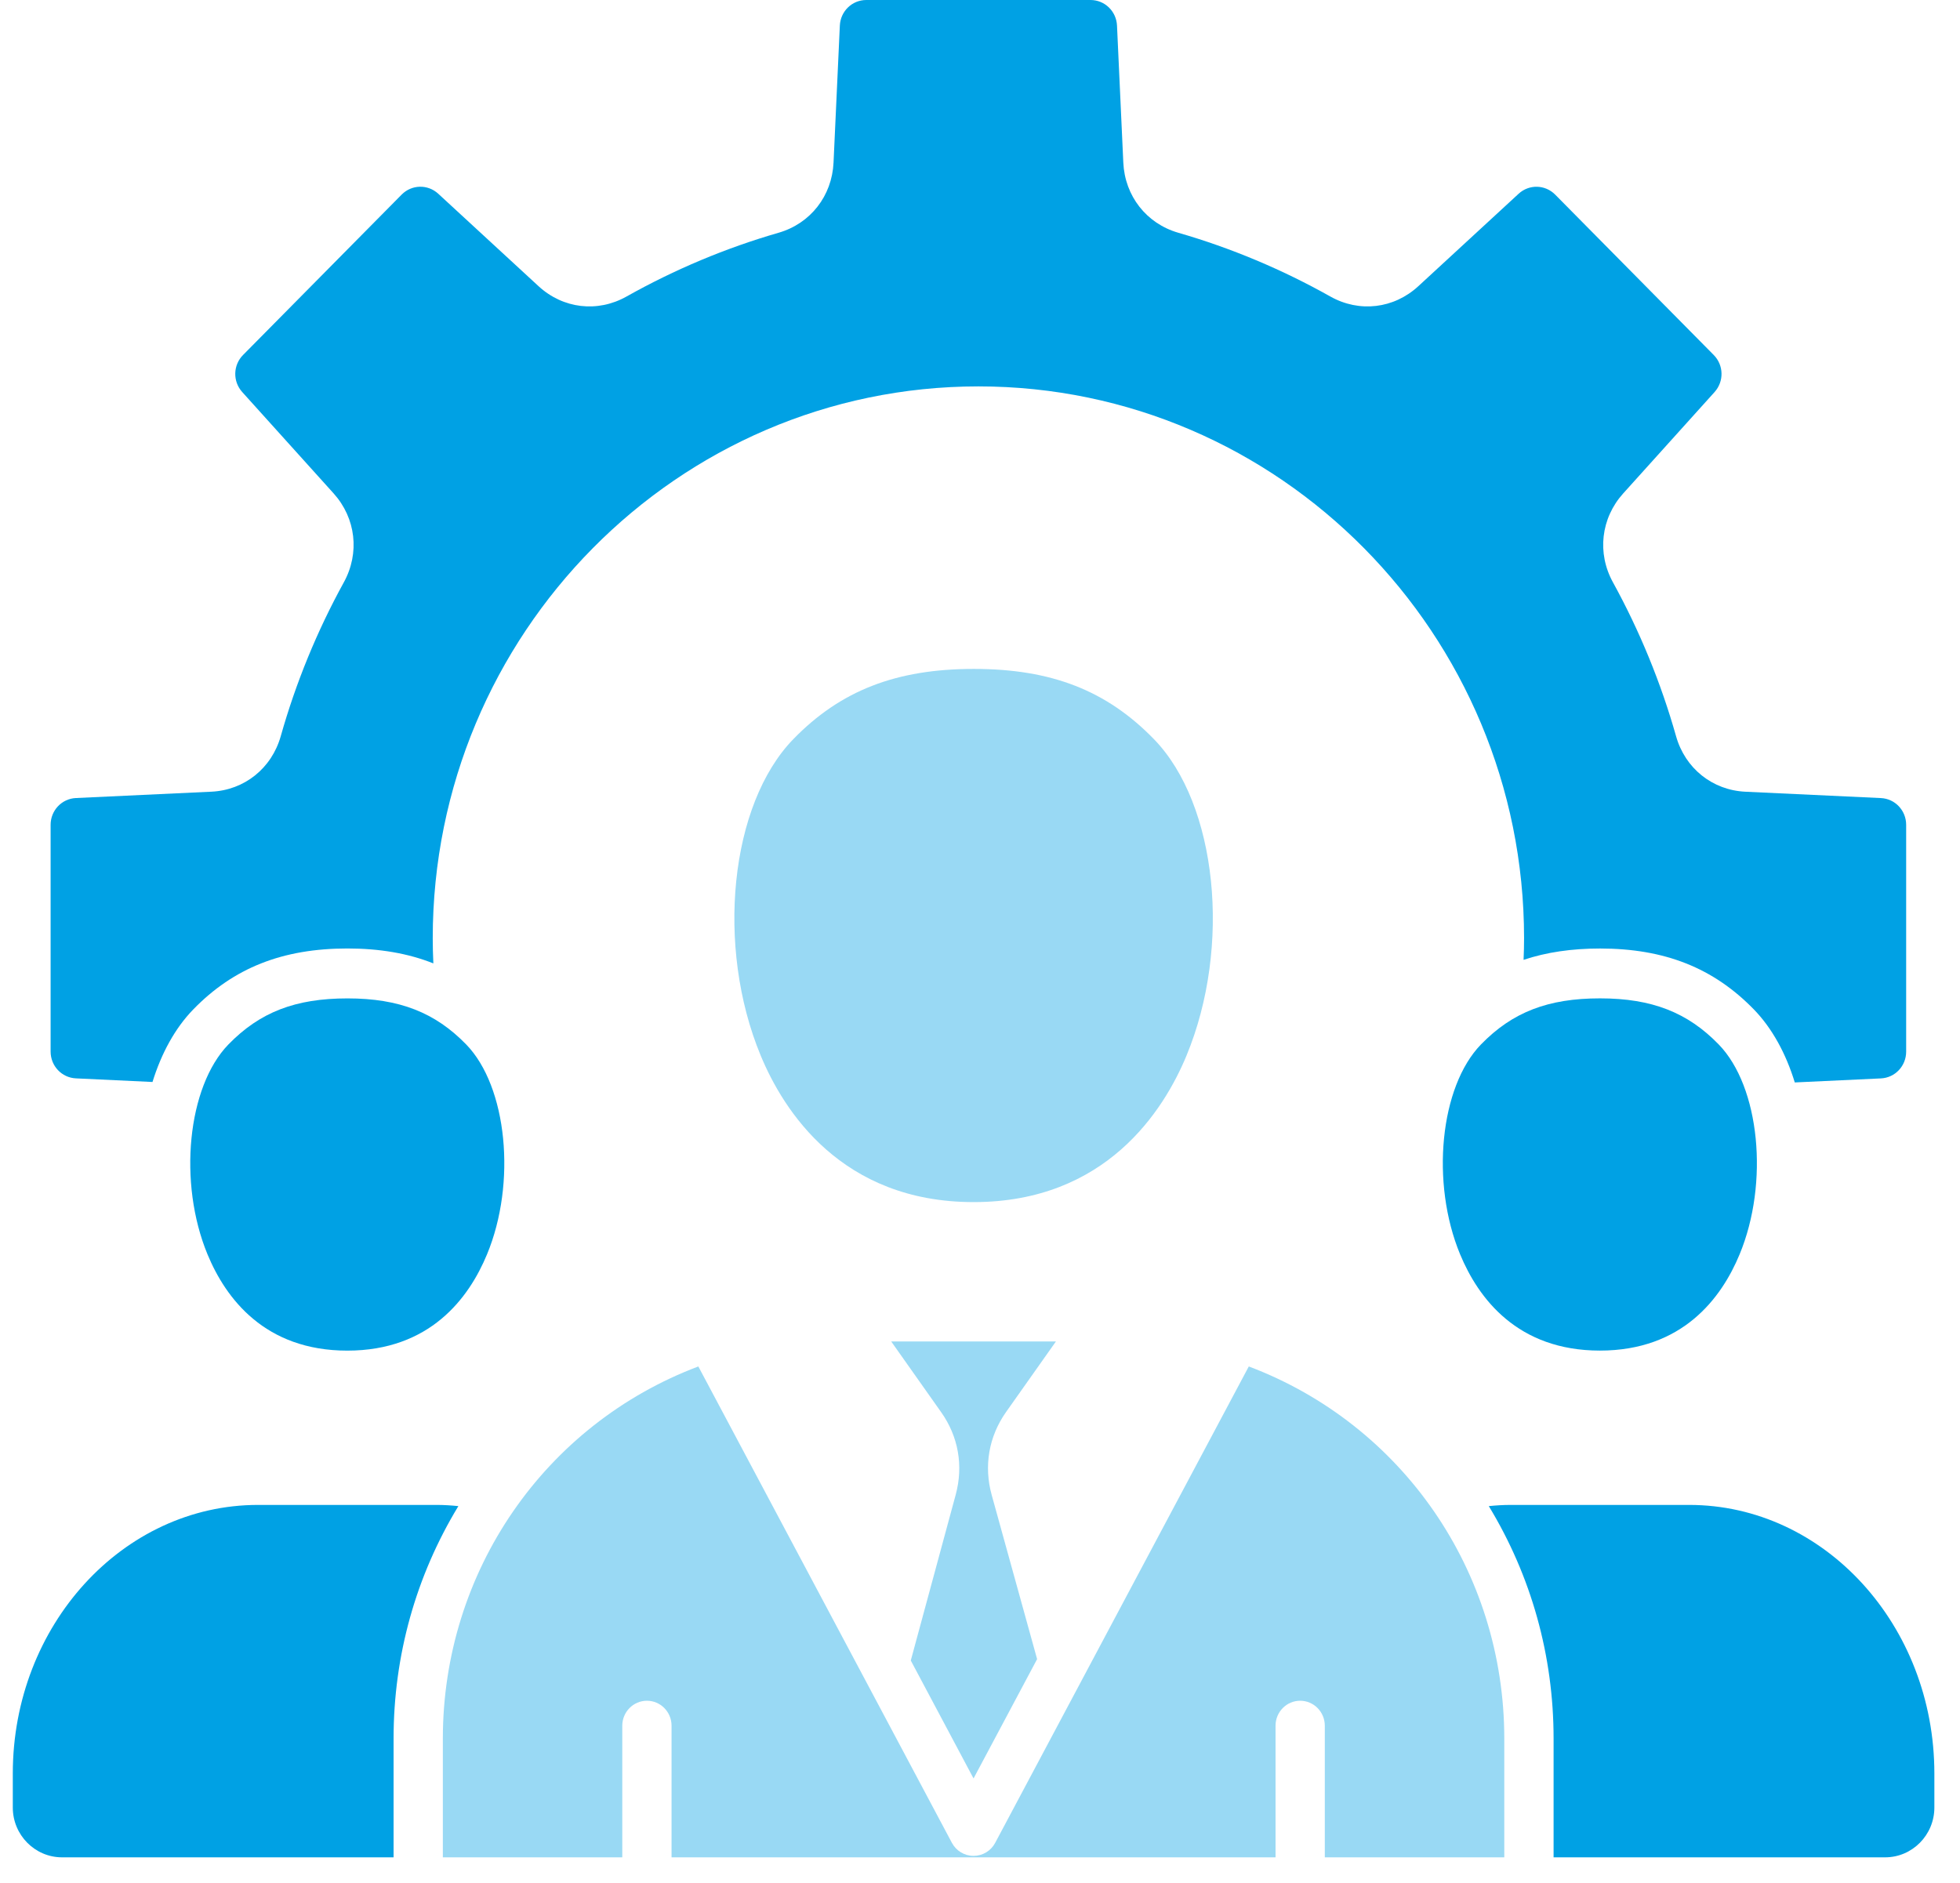
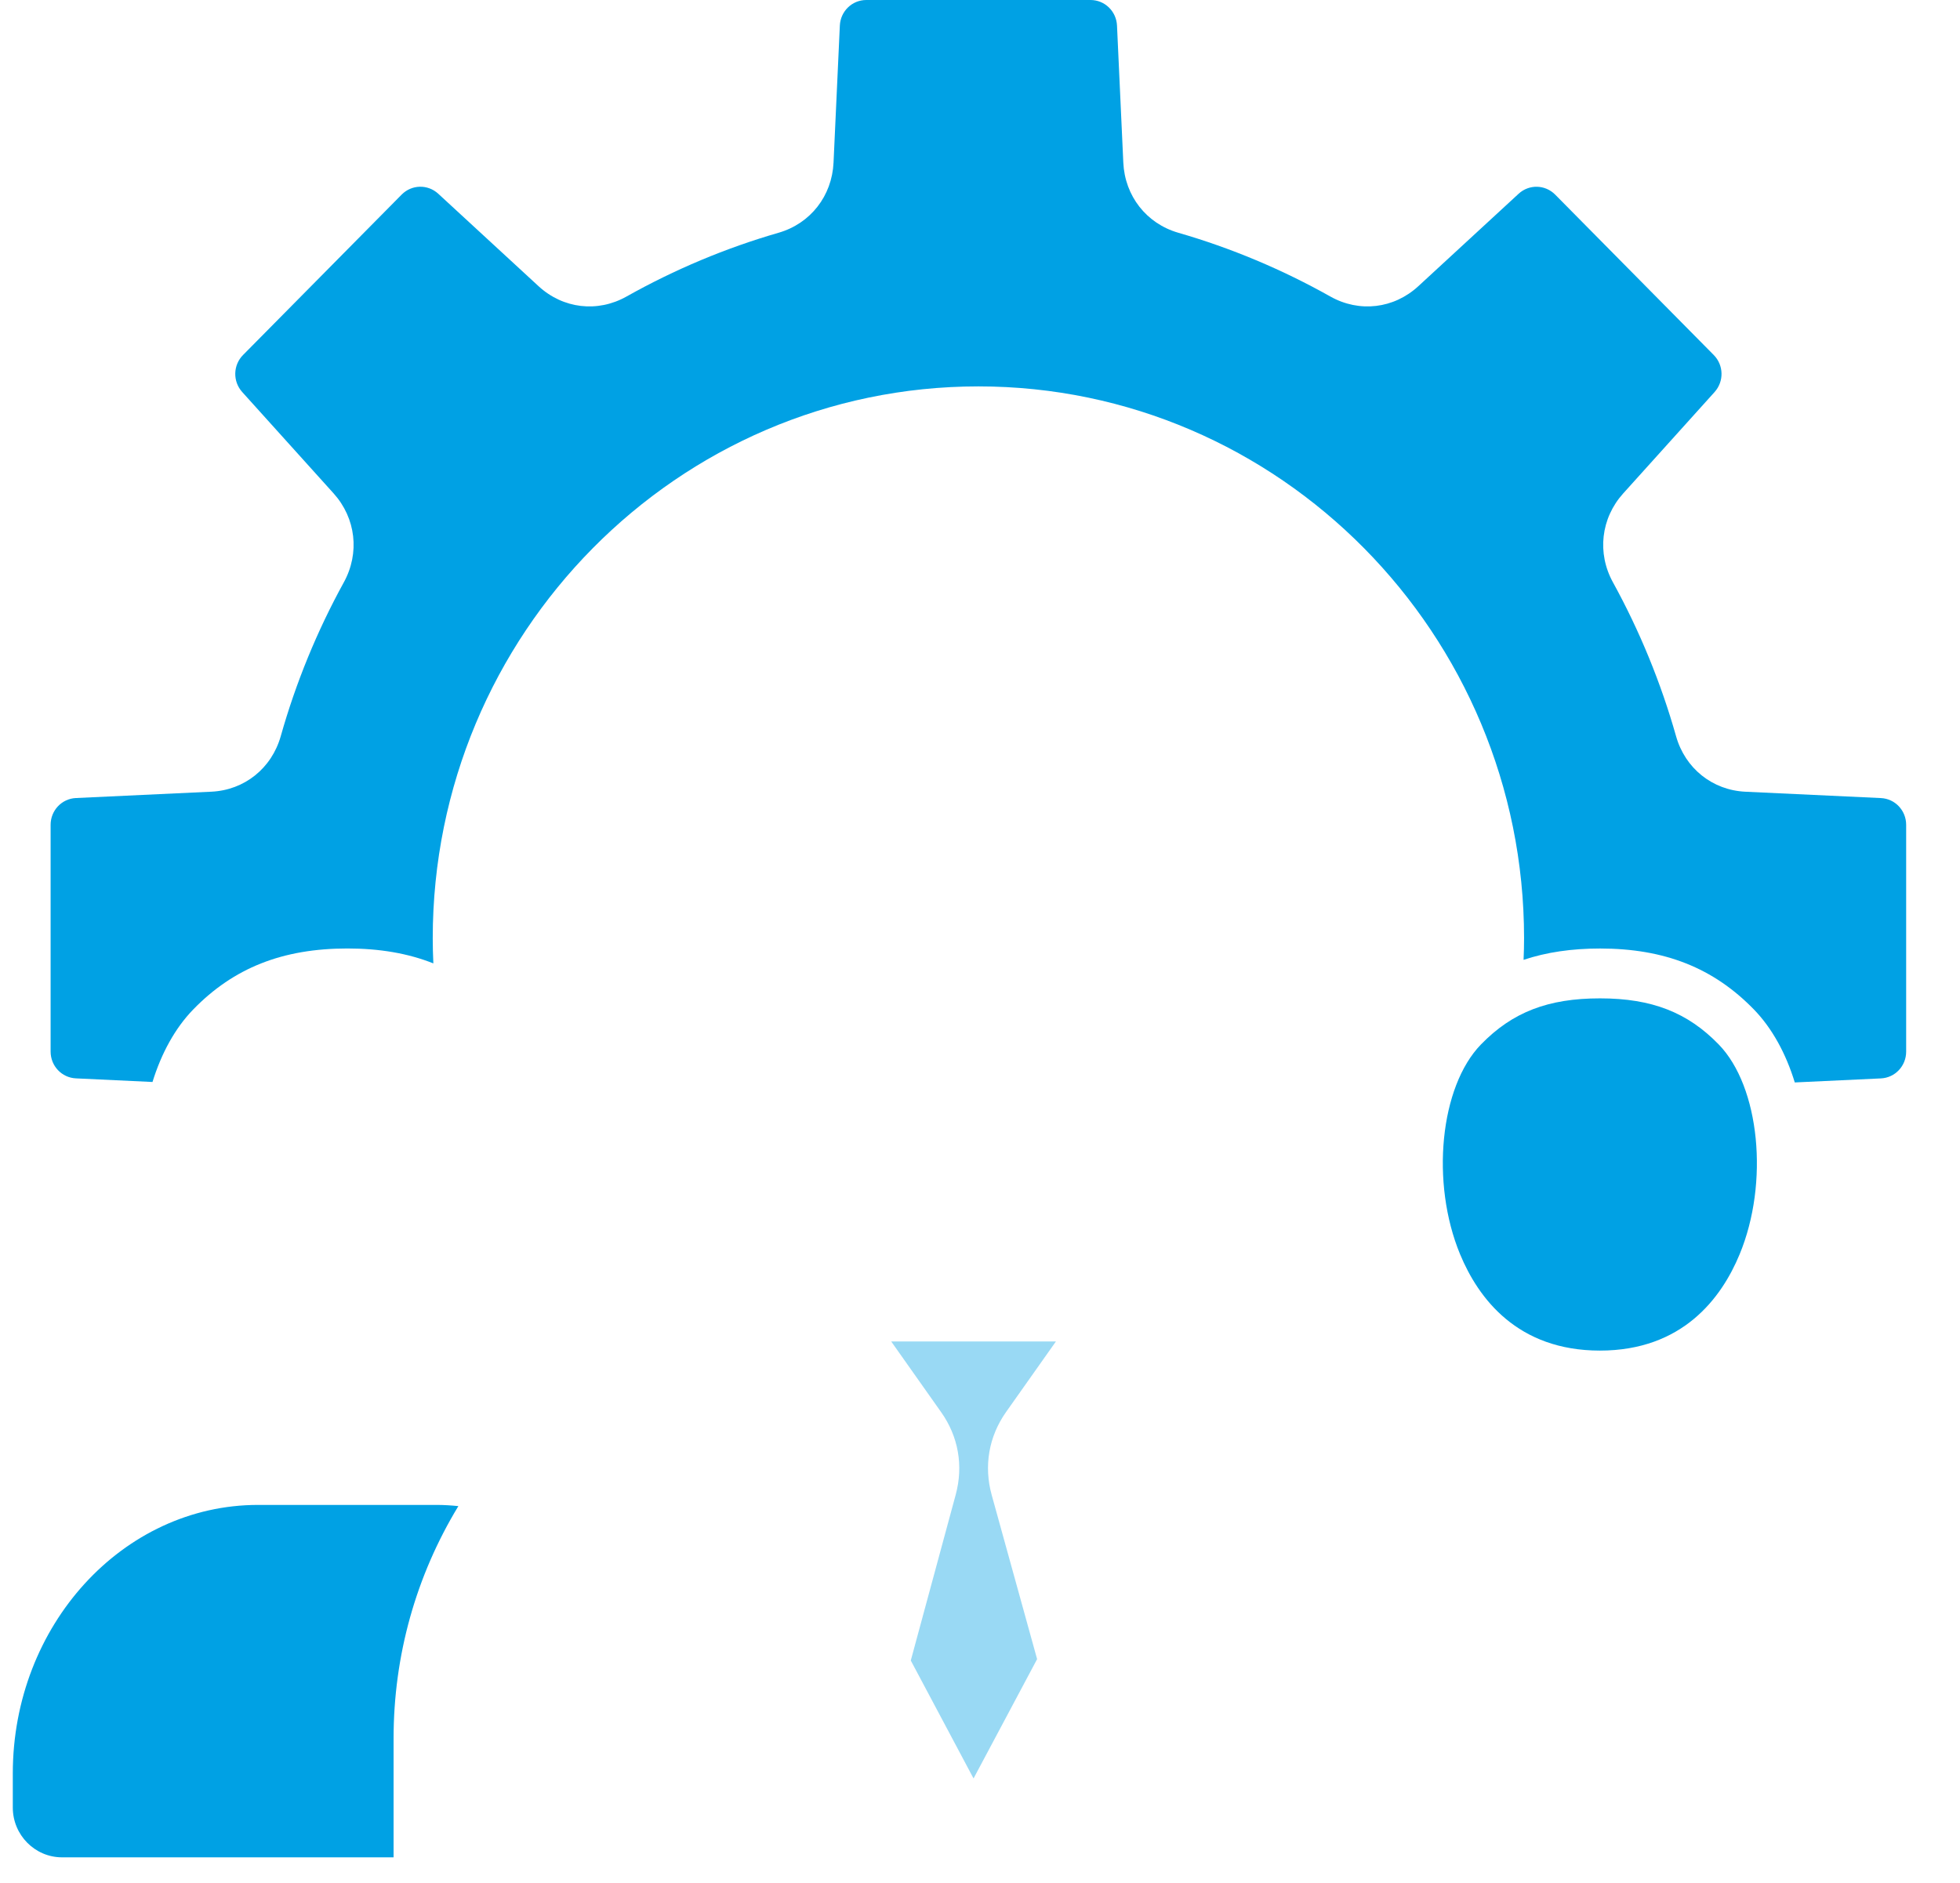
<svg xmlns="http://www.w3.org/2000/svg" width="51" height="49" viewBox="0 0 51 49" fill="none">
  <g clip-path="url(#clip0_806_4920)">
    <path fill-rule="evenodd" clip-rule="evenodd" d="M25.459 10.055C33.288 10.055 39.657 16.498 39.657 24.415C39.657 24.602 39.652 24.79 39.644 24.978C40.239 24.779 40.898 24.683 41.635 24.683C43.314 24.683 44.587 25.188 45.639 26.271C46.114 26.761 46.472 27.42 46.701 28.168L48.941 28.063C49.311 28.046 49.599 27.74 49.599 27.366V21.465C49.599 21.091 49.311 20.785 48.941 20.768L45.417 20.603C44.558 20.563 43.848 19.995 43.612 19.159C43.219 17.77 42.667 16.422 41.97 15.154C41.551 14.394 41.656 13.485 42.236 12.841L44.614 10.202C44.863 9.925 44.854 9.503 44.592 9.238L40.467 5.065C40.205 4.801 39.788 4.79 39.514 5.043L36.905 7.448C36.268 8.034 35.371 8.14 34.618 7.717C33.364 7.012 32.032 6.453 30.657 6.056C29.829 5.816 29.269 5.099 29.229 4.231L29.065 0.666C29.048 0.292 28.745 0 28.376 0H22.542C22.172 0 21.87 0.292 21.853 0.666L21.689 4.231C21.649 5.099 21.089 5.816 20.262 6.056C18.887 6.453 17.555 7.012 16.301 7.717C15.548 8.14 14.651 8.034 14.014 7.448L11.404 5.042C11.13 4.79 10.713 4.8 10.451 5.064L6.325 9.237C6.063 9.501 6.053 9.924 6.302 10.201L8.681 12.84C9.261 13.484 9.365 14.392 8.947 15.153C8.25 16.42 7.698 17.767 7.305 19.158C7.068 19.994 6.36 20.562 5.5 20.602L1.976 20.767C1.607 20.784 1.317 21.09 1.317 21.464V27.365C1.317 27.739 1.606 28.045 1.976 28.062L3.968 28.156C4.198 27.413 4.553 26.758 5.027 26.27C6.079 25.187 7.354 24.682 9.039 24.682C9.878 24.682 10.617 24.808 11.276 25.07C11.266 24.852 11.26 24.634 11.26 24.414C11.262 16.498 17.63 10.055 25.459 10.055Z" fill="#00A1E4" />
    <path fill-rule="evenodd" clip-rule="evenodd" d="M37.993 32.642C37.22 30.778 37.469 28.277 38.535 27.18C39.353 26.339 40.279 25.98 41.633 25.98C42.986 25.98 43.916 26.349 44.722 27.18C45.789 28.277 46.038 30.778 45.265 32.642C44.792 33.784 43.777 35.146 41.63 35.146C39.482 35.146 38.467 33.784 37.993 32.642Z" fill="#00A1E4" />
-     <path fill-rule="evenodd" clip-rule="evenodd" d="M38.739 39.193C39.844 41.013 40.425 43.084 40.425 45.243V48.333H49.051C49.758 48.333 50.333 47.752 50.333 47.037V46.151C50.333 42.297 47.471 39.162 43.952 39.162H39.308C39.117 39.162 38.928 39.174 38.739 39.193Z" fill="#00A1E4" />
    <path fill-rule="evenodd" clip-rule="evenodd" d="M24.868 38.896L23.699 43.211L25.332 46.28L26.986 43.175L25.805 38.906C25.595 38.15 25.729 37.38 26.18 36.742L27.475 34.909H23.19L24.488 36.747C24.937 37.379 25.072 38.143 24.868 38.896Z" fill="#99D9F4" />
-     <path fill-rule="evenodd" clip-rule="evenodd" d="M18.171 35.559L24.768 47.954C24.88 48.164 25.096 48.295 25.332 48.295C25.568 48.295 25.785 48.165 25.896 47.954L32.494 35.559C36.492 37.068 39.142 40.894 39.142 45.243V48.333H34.472V44.907C34.472 44.549 34.185 44.258 33.831 44.258C33.478 44.258 33.19 44.549 33.19 44.907V48.333H17.474V44.907C17.474 44.549 17.187 44.258 16.833 44.258C16.48 44.258 16.192 44.549 16.192 44.907V48.333H11.523V45.243C11.524 40.894 14.173 37.068 18.171 35.559Z" fill="#99D9F4" />
    <path fill-rule="evenodd" clip-rule="evenodd" d="M6.714 39.162C3.196 39.162 0.333 42.297 0.333 46.151V47.037C0.333 47.751 0.908 48.333 1.615 48.333H10.241V45.243C10.241 43.084 10.822 41.013 11.927 39.193C11.738 39.174 11.549 39.162 11.359 39.162H6.714Z" fill="#00A1E4" />
-     <path fill-rule="evenodd" clip-rule="evenodd" d="M12.672 32.643C12.199 33.785 11.184 35.147 9.037 35.147C6.889 35.147 5.873 33.785 5.4 32.643C4.628 30.779 4.877 28.278 5.943 27.18C6.76 26.34 7.686 25.981 9.041 25.981C10.396 25.981 11.325 26.351 12.131 27.18C13.196 28.277 13.445 30.779 12.672 32.643Z" fill="#00A1E4" />
-     <path fill-rule="evenodd" clip-rule="evenodd" d="M30.026 19.235C31.673 20.929 32.052 24.626 30.872 27.473C30.282 28.896 28.779 31.282 25.334 31.282C21.89 31.282 20.385 28.895 19.795 27.472C18.614 24.625 18.995 20.93 20.642 19.235C21.87 17.971 23.318 17.407 25.34 17.407C27.361 17.407 28.797 17.971 30.026 19.235Z" fill="#99D9F4" />
  </g>
  <defs>
    <clipPath id="clip0_806_4920">
      <rect width="50" height="48.333" fill="white" transform="translate(0.333)" />
    </clipPath>
  </defs>
</svg>